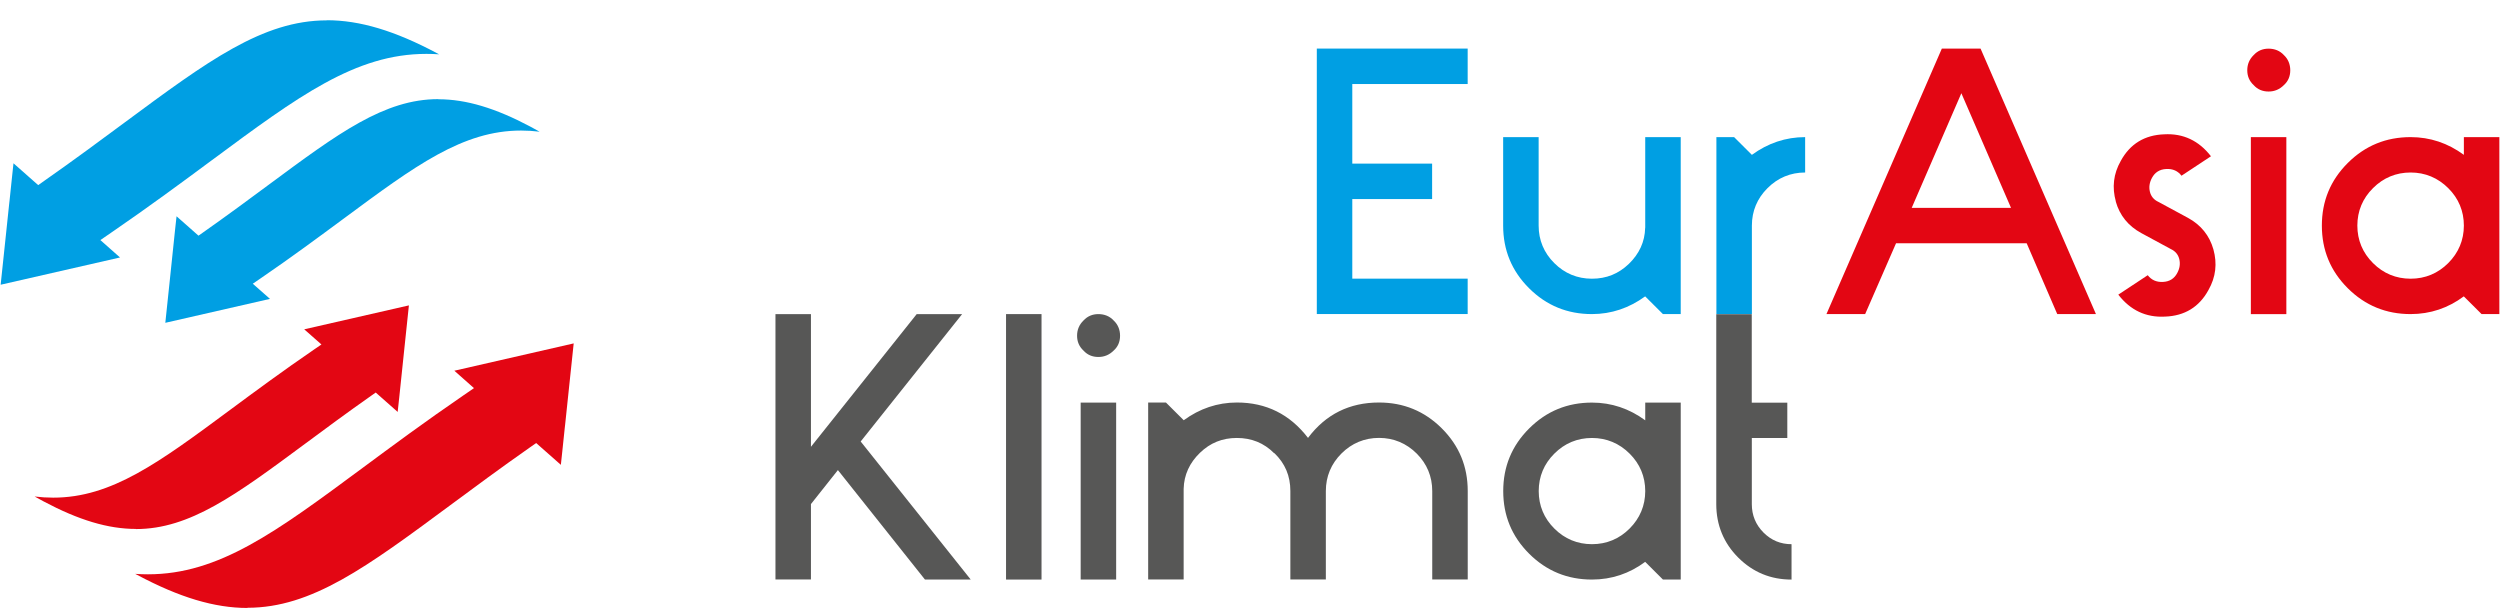
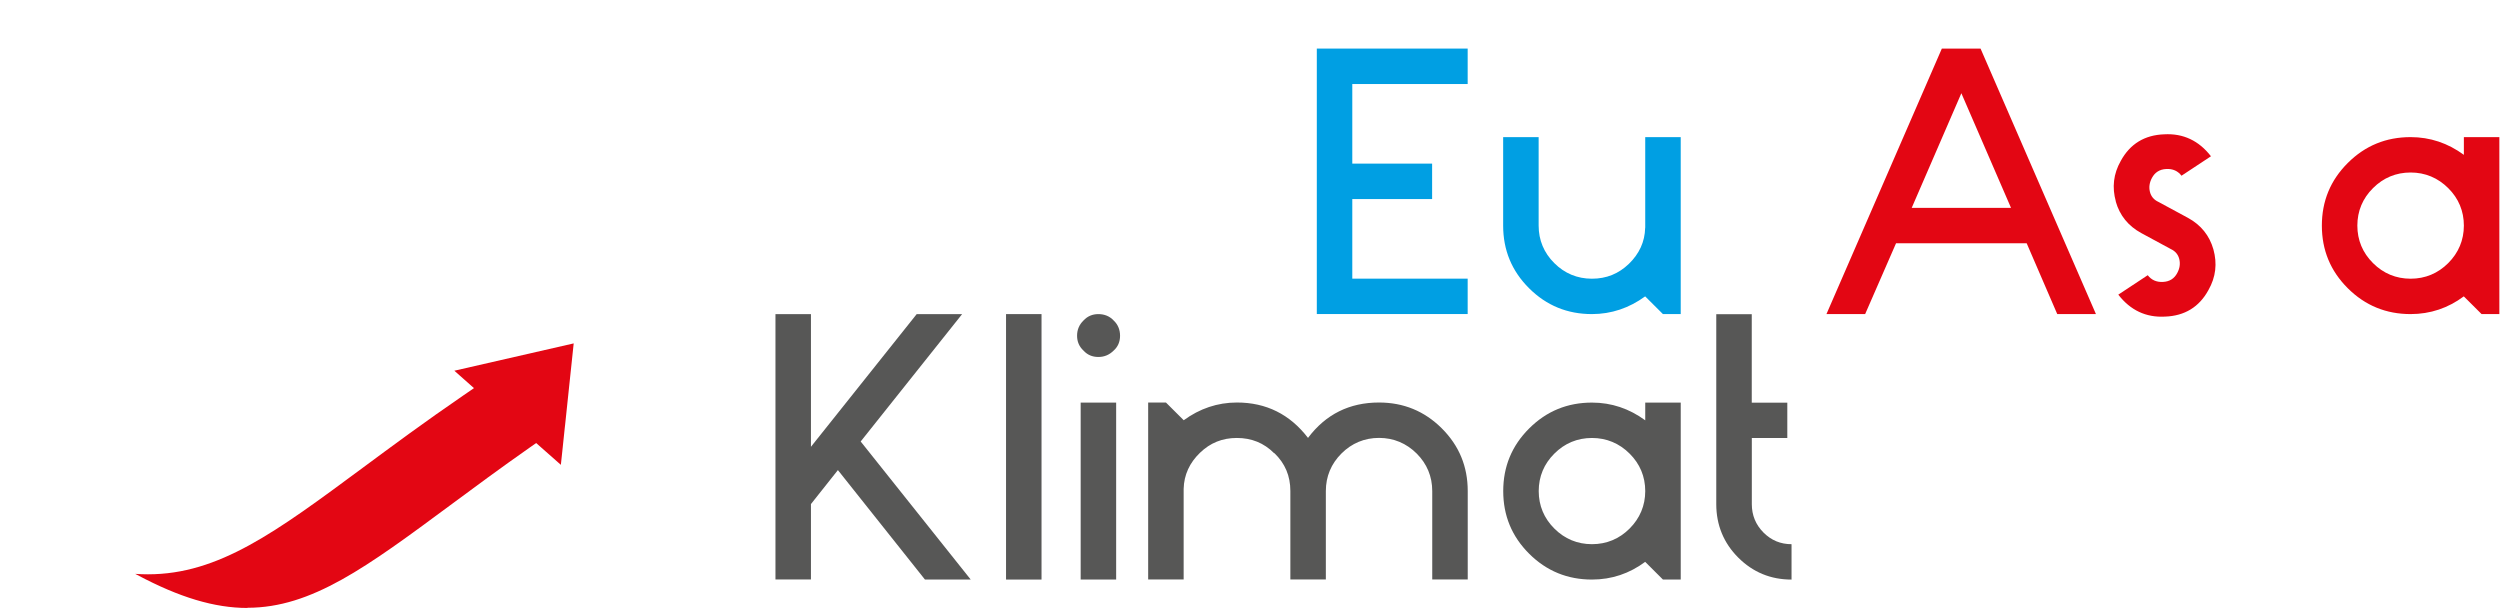
<svg xmlns="http://www.w3.org/2000/svg" width="195" height="48" viewBox="0 0 195 48" fill="none">
  <path fill-rule="evenodd" clip-rule="evenodd" d="M19.306 47.421C16.733 47.421 14.001 46.603 10.697 44.841C10.647 44.816 10.597 44.786 10.547 44.761C10.877 44.786 11.213 44.796 11.543 44.796C17.074 44.796 21.534 41.492 28.281 36.497L28.296 36.487C30.578 34.795 33.171 32.879 36.134 30.848L36.97 30.274L35.438 28.916L44.748 26.785L44.343 30.623L44.083 33.098L44.052 33.368L43.857 35.229L43.747 36.257L41.82 34.556L41.309 34.915C39.017 36.522 36.94 38.059 35.108 39.416C28.606 44.227 24.311 47.406 19.306 47.406V47.421Z" fill="#E30613" />
-   <path fill-rule="evenodd" clip-rule="evenodd" d="M10.601 41.257C8.444 41.257 6.147 40.574 3.384 39.101C3.159 38.982 2.933 38.857 2.703 38.727C3.189 38.787 3.669 38.817 4.15 38.817C8.704 38.817 12.398 36.082 17.984 31.945C19.886 30.538 22.044 28.941 24.516 27.249L25.072 26.869L23.73 25.687L31.894 23.82L31.539 27.194L31.138 31.027L31.018 32.13L29.306 30.617L28.966 30.857C27.064 32.194 25.337 33.472 23.816 34.6C18.39 38.617 14.806 41.267 10.601 41.267V41.257Z" fill="#E30613" />
-   <path fill-rule="evenodd" clip-rule="evenodd" d="M25.493 1.578C28.066 1.578 30.798 2.397 34.102 4.158C34.152 4.183 34.202 4.213 34.252 4.238C33.922 4.213 33.586 4.203 33.256 4.203C27.725 4.203 23.265 7.507 16.518 12.502L16.503 12.512C14.221 14.204 11.628 16.121 8.665 18.152L7.829 18.726L9.361 20.083L0.051 22.209L0.456 18.371L0.716 15.896L0.747 15.627L0.942 13.765L1.052 12.737L2.979 14.439L3.489 14.079C5.782 12.473 7.859 10.935 9.691 9.578C16.193 4.767 20.488 1.588 25.493 1.588V1.578Z" fill="#009FE3" />
-   <path fill-rule="evenodd" clip-rule="evenodd" d="M34.192 7.742C36.354 7.742 38.647 8.426 41.41 9.898C41.635 10.018 41.86 10.143 42.09 10.273C41.605 10.213 41.124 10.183 40.644 10.183C36.089 10.183 32.395 12.918 26.804 17.055C24.902 18.462 22.745 20.059 20.272 21.751L19.717 22.13L21.058 23.313L12.895 25.179L13.25 21.806L13.65 17.973L13.771 16.87L15.482 18.382L15.823 18.143C17.725 16.805 19.451 15.528 20.973 14.4C26.399 10.382 29.983 7.732 34.187 7.732L34.192 7.742Z" fill="#009FE3" />
  <path d="M114.478 3.794V6.554H105.479V12.762H111.705V15.527H105.479V21.735H114.478V24.495H102.711V3.789H114.478V3.794Z" fill="#009FE3" />
  <path d="M128.328 17.762V10.695H131.096V24.499H129.709L128.323 23.117C127.077 24.025 125.69 24.499 124.168 24.499C122.261 24.499 120.625 23.835 119.268 22.483C117.912 21.131 117.246 19.504 117.246 17.597V10.695H120.014V17.597C120.014 18.73 120.429 19.723 121.235 20.522C122.036 21.325 123.032 21.739 124.168 21.739C125.305 21.739 126.246 21.355 127.051 20.582C127.852 19.808 128.298 18.87 128.323 17.767L128.328 17.762Z" fill="#009FE3" />
-   <path d="M135.26 10.695L136.647 12.078C137.893 11.169 139.28 10.695 140.801 10.695V13.455C139.665 13.455 138.669 13.869 137.868 14.673C137.062 15.471 136.647 16.464 136.647 17.597V24.499H133.879V10.695H135.265H135.26Z" fill="#009FE3" />
  <path d="M147.891 18.975L145.483 24.495H142.465L151.464 3.789H154.483L163.482 24.495H160.464L158.081 18.975H147.891ZM156.86 16.216L152.986 7.272L149.112 16.216H156.86Z" fill="#E30613" />
  <path d="M165.037 15.722C164.731 14.614 164.842 13.571 165.422 12.548C166.143 11.225 167.279 10.532 168.801 10.477C170.297 10.392 171.514 10.976 172.455 12.189L170.157 13.706C169.882 13.346 169.491 13.152 168.966 13.182C168.44 13.207 168.08 13.456 167.855 13.87C167.66 14.23 167.604 14.589 167.69 14.948C167.775 15.308 167.995 15.582 168.355 15.747L170.653 16.989C171.674 17.544 172.34 18.372 172.645 19.45C172.95 20.553 172.84 21.601 172.259 22.624C171.539 23.946 170.402 24.64 168.881 24.695C167.384 24.78 166.168 24.196 165.227 22.983L167.524 21.466C167.8 21.825 168.19 22.02 168.716 21.99C169.241 21.965 169.602 21.716 169.822 21.301C170.017 20.942 170.072 20.583 169.987 20.223C169.902 19.864 169.682 19.59 169.321 19.425L167.024 18.182C166.003 17.628 165.337 16.8 165.032 15.727L165.037 15.722Z" fill="#E30613" />
-   <path d="M176.949 3.795C177.419 3.795 177.835 3.96 178.14 4.294C178.47 4.598 178.641 5.013 178.641 5.482C178.641 5.951 178.475 6.34 178.14 6.64C177.81 6.969 177.419 7.139 176.949 7.139C176.478 7.139 176.088 6.974 175.788 6.64C175.457 6.335 175.287 5.951 175.287 5.482C175.287 5.013 175.452 4.623 175.788 4.294C176.093 3.965 176.478 3.795 176.949 3.795ZM178.335 10.697V24.501H175.567V10.697H178.335Z" fill="#E30613" />
  <path d="M188.028 24.499C186.121 24.499 184.484 23.835 183.128 22.483C181.771 21.131 181.105 19.504 181.105 17.597C181.105 15.691 181.771 14.064 183.128 12.711C184.484 11.359 186.116 10.695 188.028 10.695C189.549 10.695 190.936 11.164 192.182 12.078V10.695H194.95V24.499H193.564L192.177 23.117C190.956 24.025 189.574 24.499 188.023 24.499H188.028ZM188.028 21.739C189.164 21.739 190.16 21.325 190.961 20.522C191.762 19.723 192.182 18.73 192.182 17.597C192.182 16.464 191.767 15.471 190.961 14.673C190.16 13.874 189.164 13.455 188.028 13.455C186.892 13.455 185.896 13.869 185.095 14.673C184.289 15.471 183.873 16.464 183.873 17.597C183.873 18.73 184.289 19.723 185.095 20.522C185.896 21.325 186.892 21.739 188.028 21.739Z" fill="#E30613" />
  <path d="M81.239 24.5V45.206H78.471V24.5H81.239Z" fill="#575756" />
  <path d="M85.674 24.5C86.144 24.5 86.559 24.665 86.865 24.999C87.195 25.303 87.365 25.718 87.365 26.187C87.365 26.656 87.2 27.045 86.865 27.345C86.534 27.674 86.144 27.844 85.674 27.844C85.203 27.844 84.813 27.679 84.512 27.345C84.182 27.04 84.012 26.656 84.012 26.187C84.012 25.718 84.177 25.328 84.512 24.999C84.818 24.67 85.203 24.5 85.674 24.5ZM87.06 31.402V45.206H84.292V31.402H87.06Z" fill="#575756" />
  <path d="M99.382 35.349C98.581 34.545 97.61 34.161 96.474 34.161C95.338 34.161 94.397 34.545 93.596 35.319C92.795 36.093 92.35 37.031 92.325 38.134V45.2H89.557V31.396H90.943L92.33 32.779C93.576 31.871 94.962 31.396 96.484 31.396C98.756 31.396 100.608 32.31 102.025 34.156C103.411 32.31 105.263 31.396 107.561 31.396C109.468 31.396 111.105 32.06 112.461 33.413C113.817 34.765 114.483 36.392 114.483 38.298V45.2H111.715V38.298C111.715 37.166 111.3 36.172 110.499 35.374C109.698 34.575 108.697 34.156 107.566 34.156C106.435 34.156 105.433 34.571 104.633 35.374C103.832 36.172 103.416 37.166 103.416 38.298V45.2H100.648V38.298C100.648 37.111 100.233 36.148 99.402 35.344L99.382 35.349Z" fill="#575756" />
  <path d="M124.174 45.206C122.267 45.206 120.631 44.542 119.274 43.19C117.918 41.838 117.252 40.211 117.252 38.304C117.252 36.398 117.918 34.771 119.274 33.419C120.631 32.066 122.262 31.402 124.174 31.402C125.696 31.402 127.082 31.872 128.329 32.785V31.402H131.097V45.206H129.71L128.324 43.824C127.102 44.732 125.721 45.206 124.169 45.206H124.174ZM124.174 42.446C125.311 42.446 126.307 42.032 127.107 41.229C127.908 40.43 128.329 39.437 128.329 38.304C128.329 37.171 127.913 36.178 127.107 35.38C126.307 34.581 125.311 34.162 124.174 34.162C123.038 34.162 122.042 34.576 121.241 35.38C120.435 36.178 120.02 37.171 120.02 38.304C120.02 39.437 120.435 40.43 121.241 41.229C122.042 42.032 123.038 42.446 124.174 42.446Z" fill="#575756" />
  <path d="M139.41 31.403V34.163H136.642V39.328C136.642 40.186 136.947 40.93 137.553 41.539C138.164 42.148 138.884 42.447 139.74 42.447V45.207C138.104 45.207 136.722 44.628 135.586 43.495C134.45 42.362 133.869 40.955 133.869 39.328V24.506H136.637V31.408H139.405L139.41 31.403Z" fill="#575756" />
  <path d="M72.139 45.196L65.356 36.667L63.254 39.317V45.196H60.486V24.5H63.254V34.85L71.503 24.5H75.047L67.133 34.436L75.713 45.201H72.144L72.139 45.196Z" fill="#575756" />
</svg>